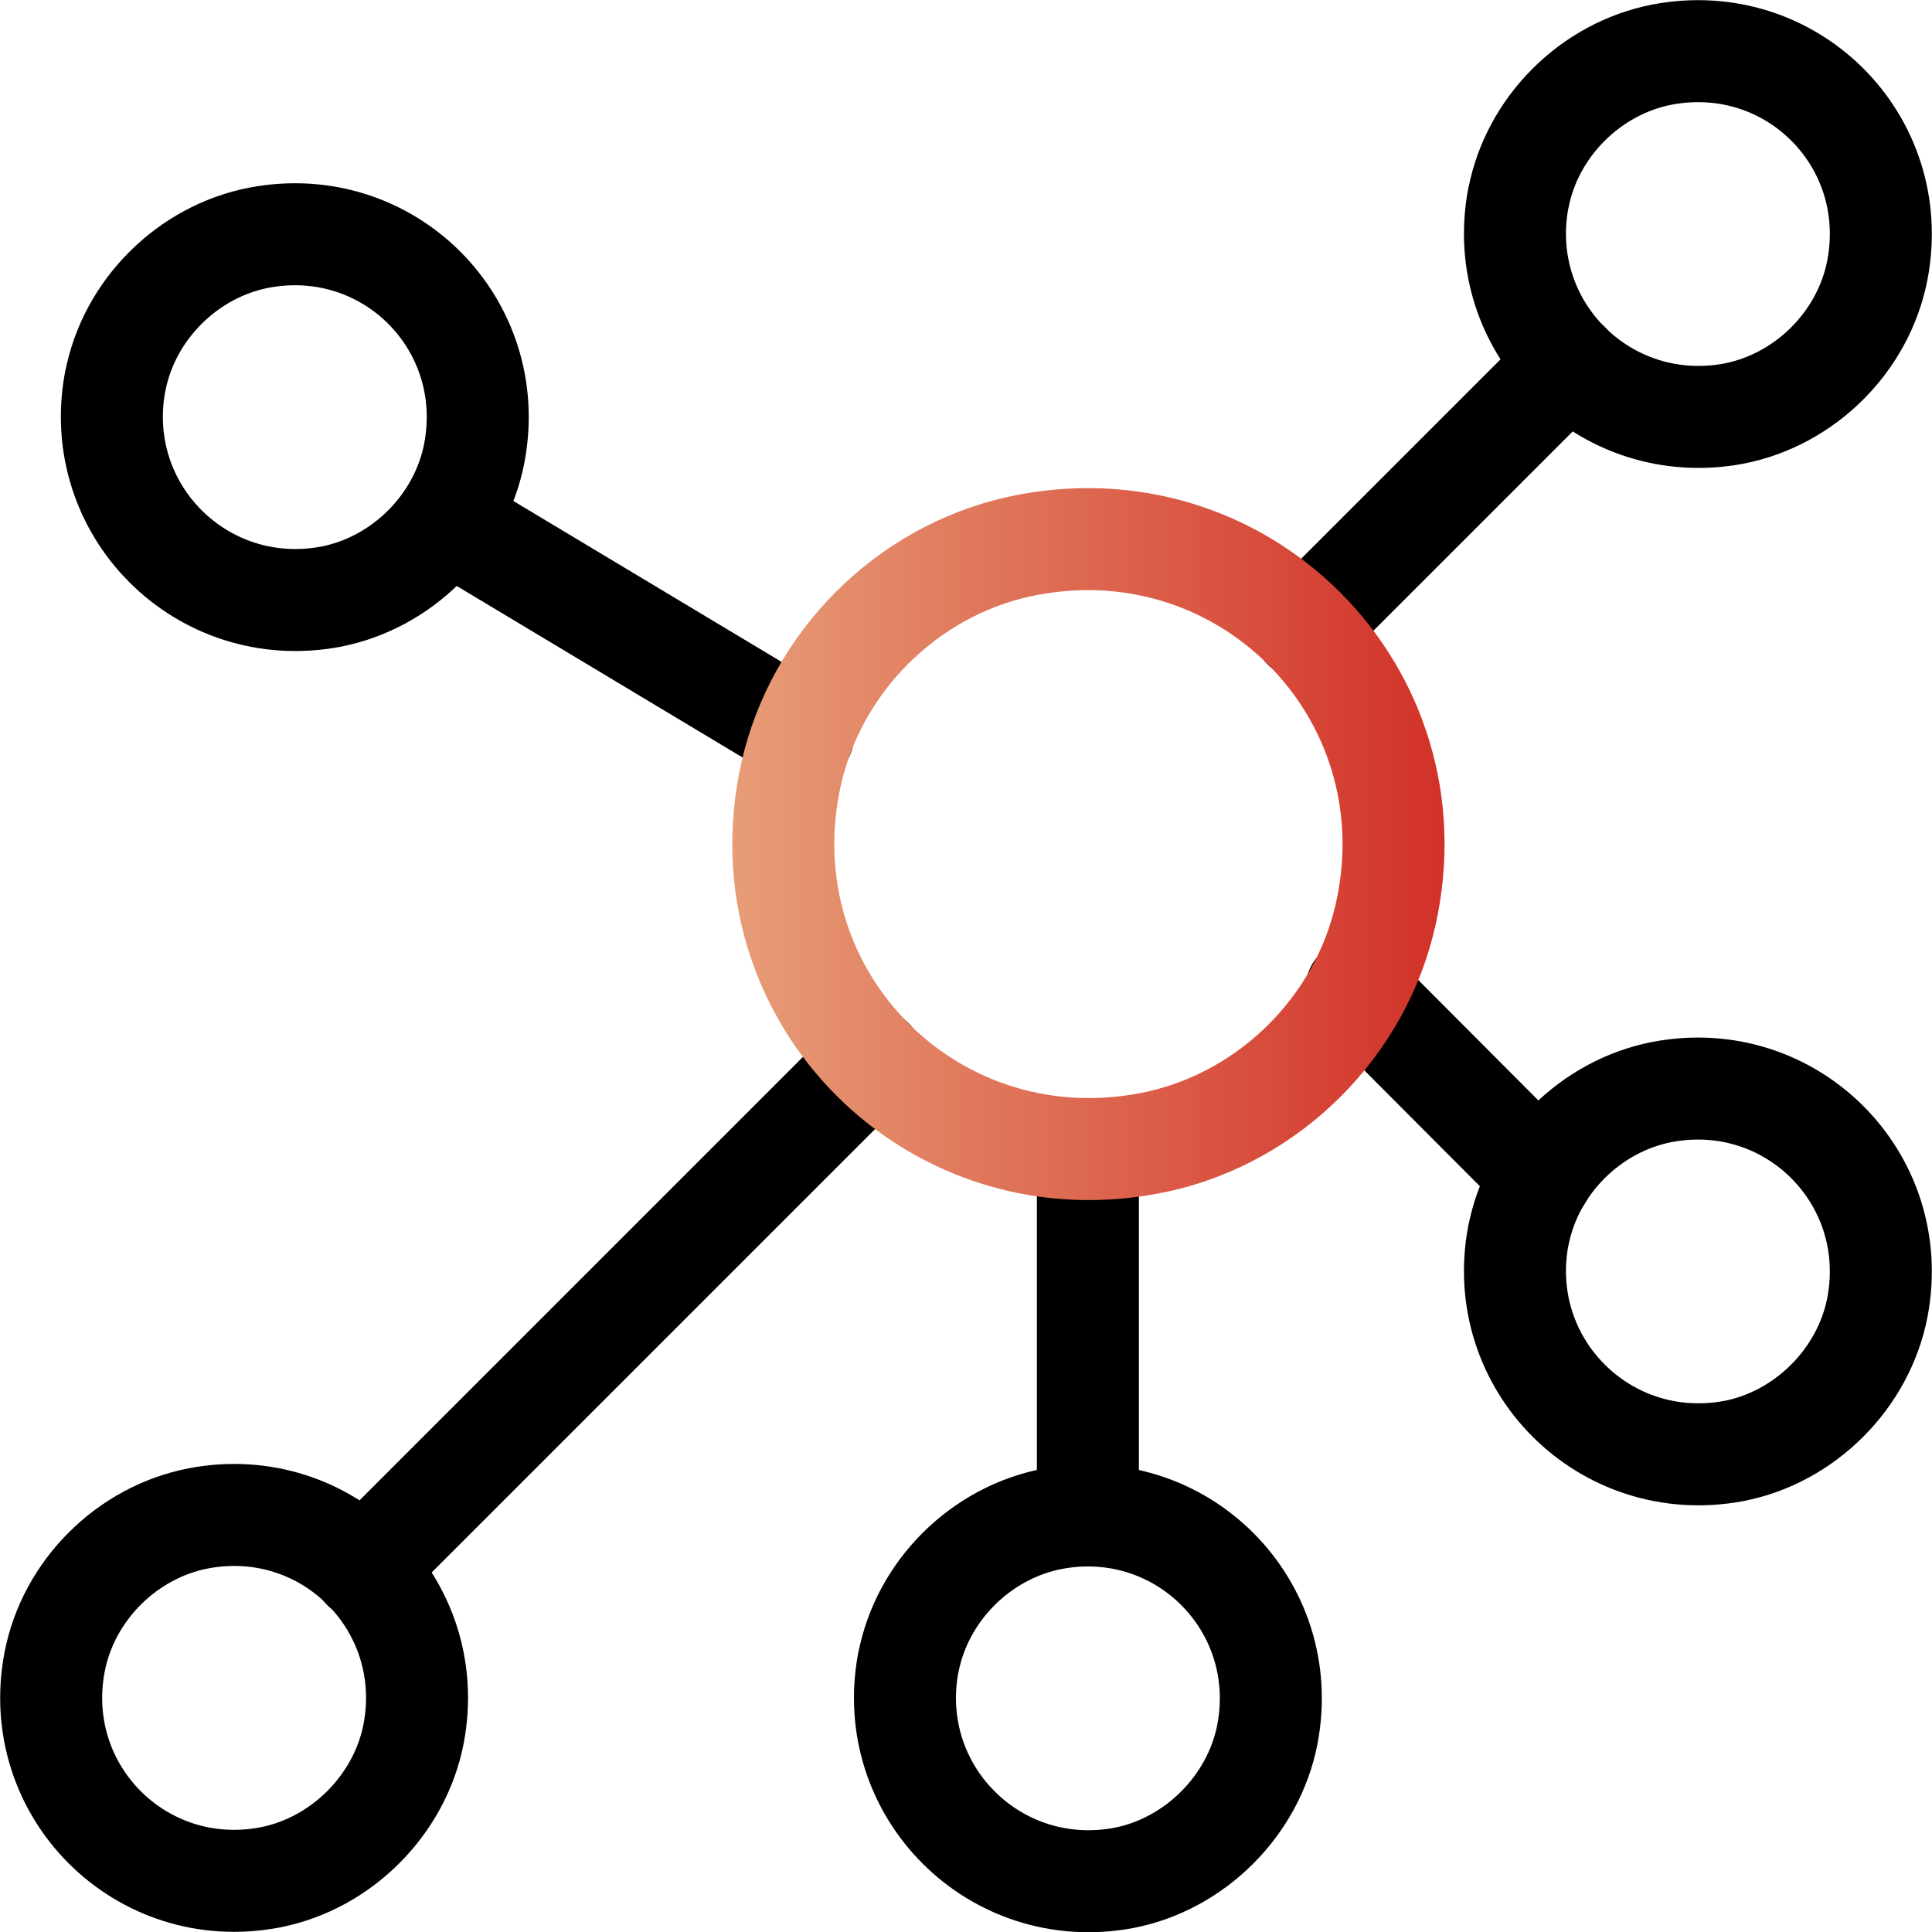
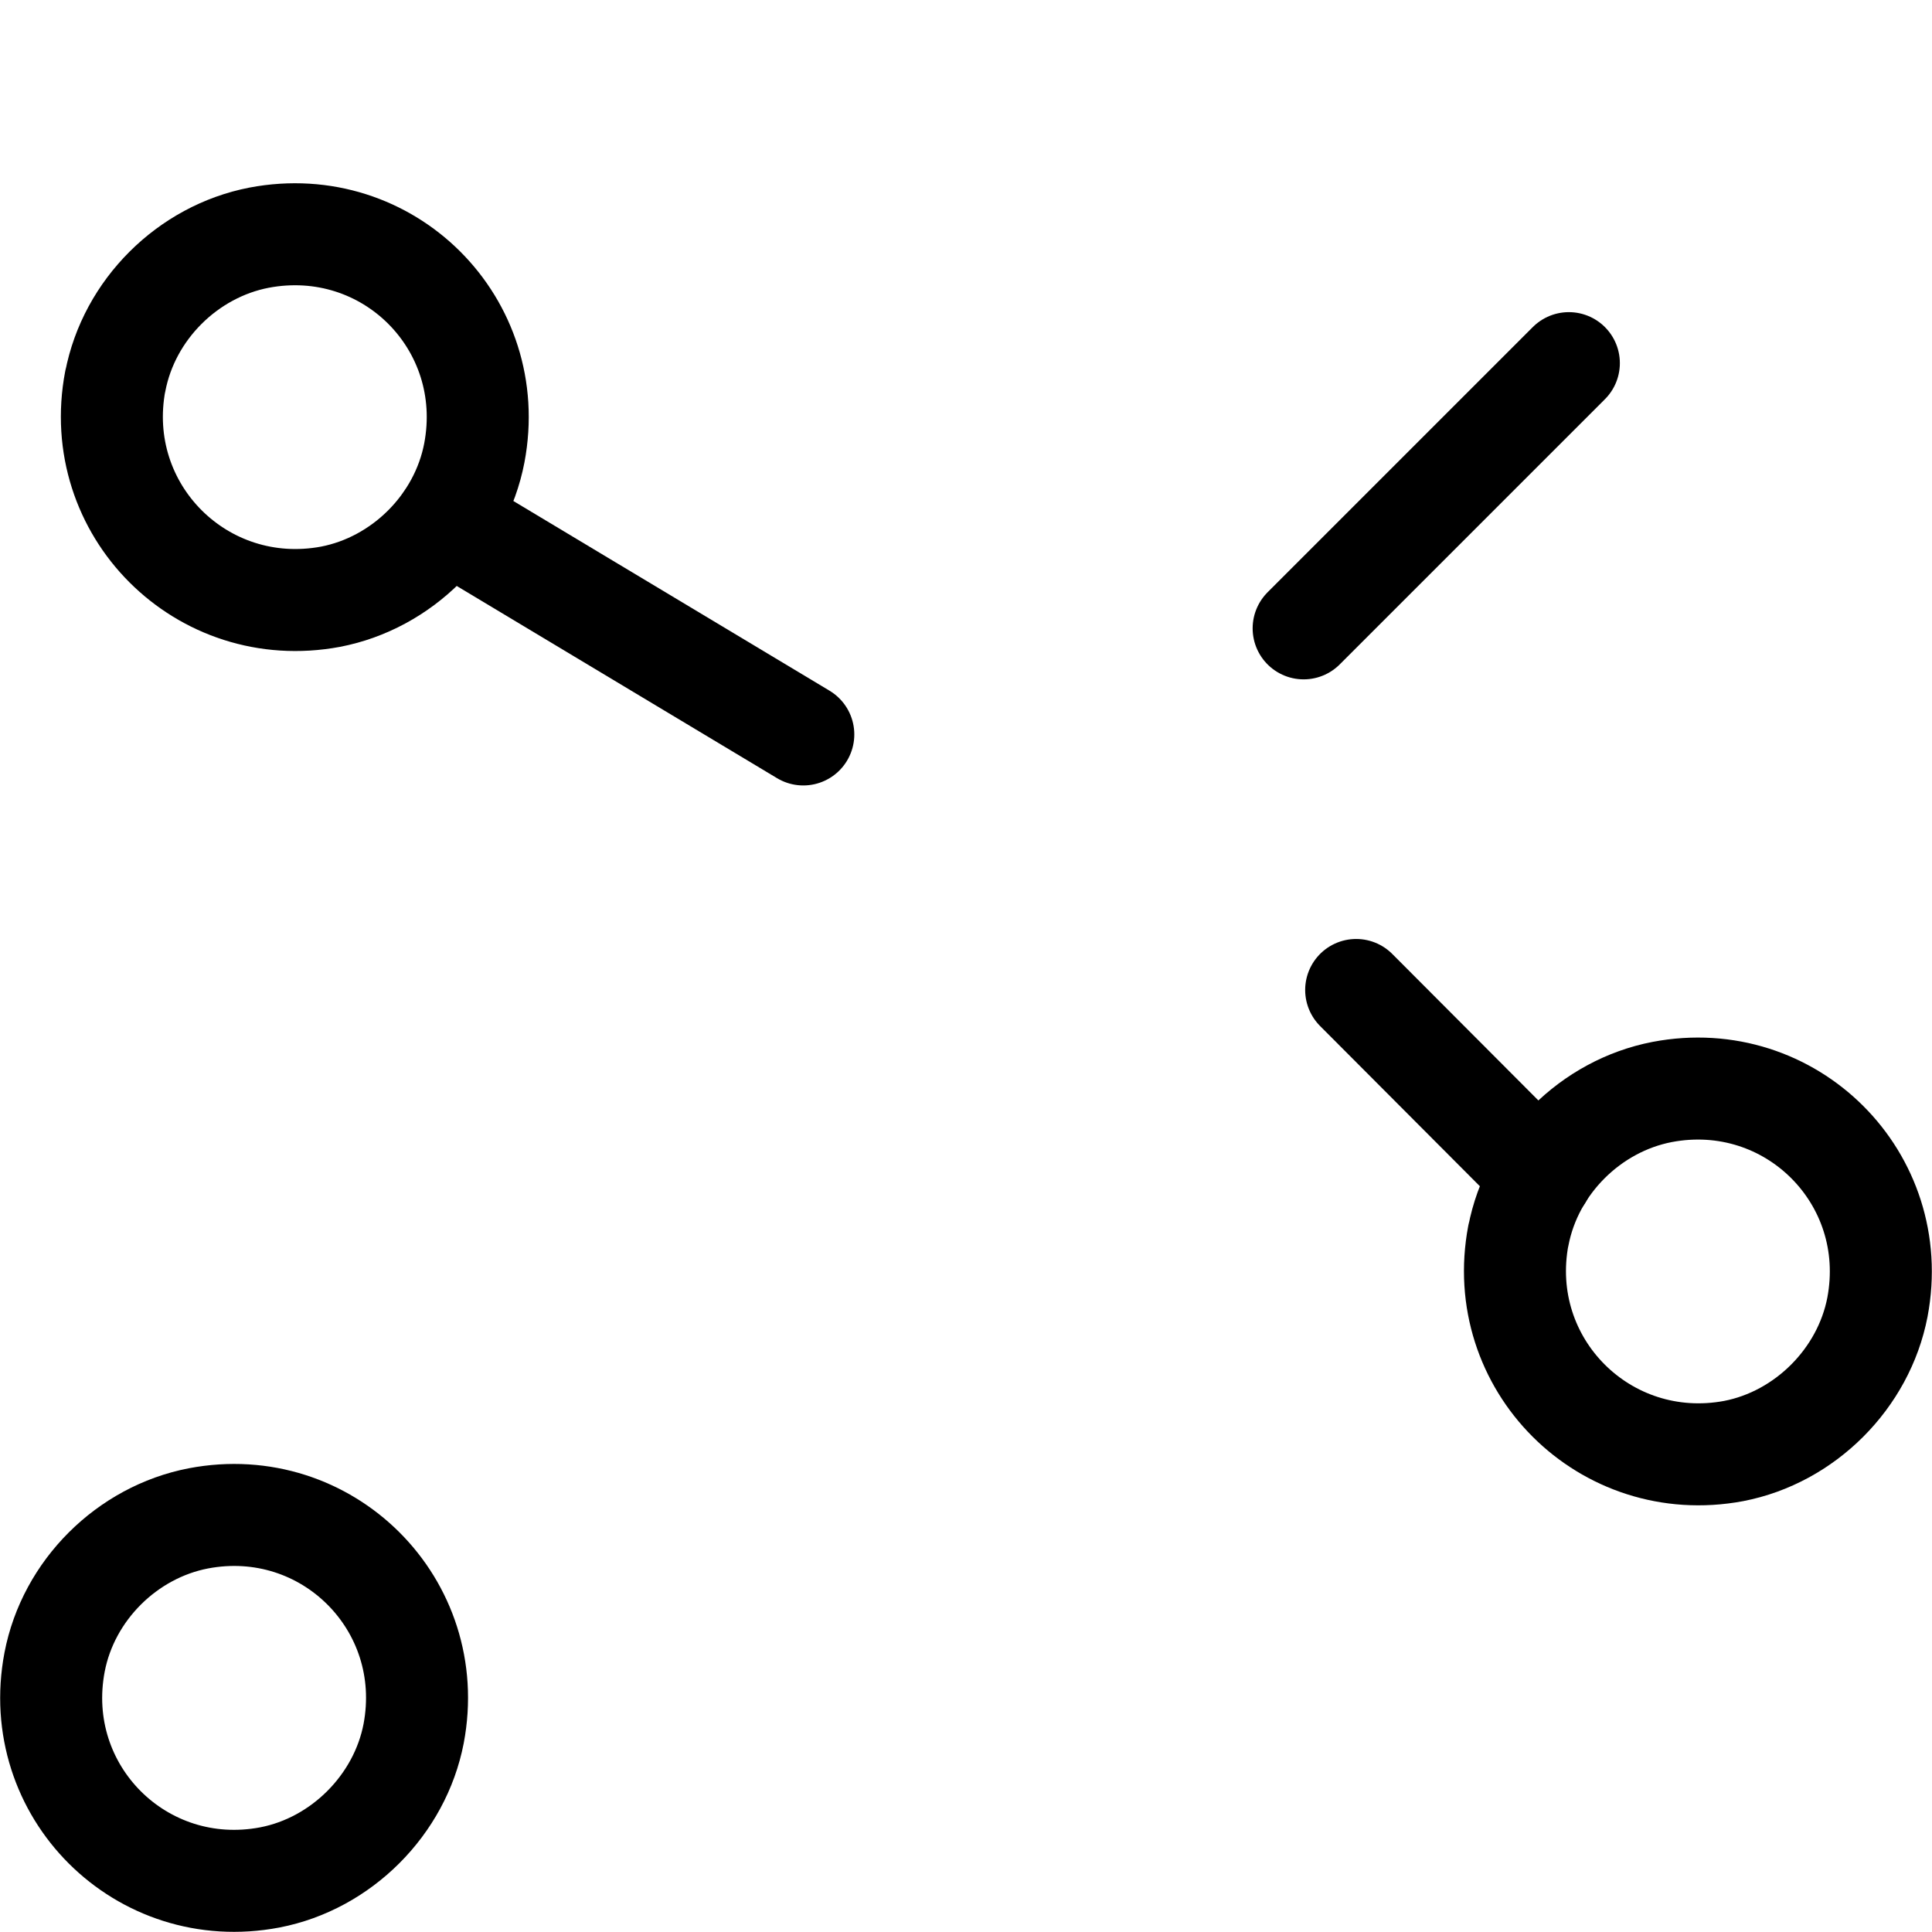
<svg xmlns="http://www.w3.org/2000/svg" viewBox="0 0 37.88 37.88">
  <defs>
    <style>.e{stroke:#000;}.e,.f{fill:none;stroke-linecap:round;stroke-linejoin:round;stroke-width:2px;}.f{stroke:url(#d);}</style>
    <linearGradient id="d" x1="14.35" y1="16.55" x2="28.32" y2="16.55" gradientTransform="matrix(1, 0, 0, 1, 0, 0)" gradientUnits="userSpaceOnUse">
      <stop offset="0" stop-color="#e79d77" />
      <stop offset="1" stop-color="#d23128" />
    </linearGradient>
  </defs>
  <g id="a" />
  <g id="b">
    <g id="c">
      <g>
-         <path class="e" d="M29.77,3.88c-.48,2.53,1.7,4.7,4.22,4.23,1.4-.27,2.55-1.41,2.82-2.82,.48-2.53-1.69-4.7-4.22-4.22-1.4,.27-2.55,1.41-2.82,2.82Z" />
        <path class="e" d="M29.77,24.22c-.48,2.53,1.7,4.7,4.22,4.23,1.4-.27,2.55-1.42,2.82-2.82,.48-2.53-1.7-4.7-4.22-4.22-1.4,.27-2.55,1.41-2.82,2.82Z" />
-         <path class="e" d="M17.81,32.59c-.48,2.53,1.7,4.7,4.22,4.23,1.4-.27,2.55-1.42,2.82-2.82,.48-2.53-1.7-4.7-4.22-4.22-1.4,.27-2.55,1.41-2.82,2.82Z" />
        <path class="e" d="M1.07,32.59c-.48,2.53,1.7,4.7,4.22,4.22,1.4-.27,2.55-1.42,2.82-2.82,.48-2.53-1.7-4.7-4.22-4.22-1.4,.27-2.55,1.41-2.82,2.82Z" />
        <path class="e" d="M2.26,7.47c-.48,2.53,1.7,4.7,4.22,4.23,1.4-.27,2.55-1.41,2.82-2.82,.48-2.53-1.69-4.7-4.22-4.22-1.4,.27-2.55,1.41-2.82,2.82Z" />
        <line class="e" x1="25.56" y1="12.32" x2="30.76" y2="7.12" />
        <line class="e" x1="26.59" y1="19.41" x2="30.23" y2="23.06" />
-         <line class="e" x1="21.33" y1="22.53" x2="21.33" y2="29.71" />
-         <line class="e" x1="17.11" y1="20.77" x2="7.12" y2="30.76" />
        <line class="e" x1="15.75" y1="14.4" x2="8.75" y2="10.2" />
-         <path class="f" d="M15.51,15.18c-.97,4.36,2.83,8.16,7.2,7.2,2.2-.49,3.97-2.26,4.46-4.46,.97-4.36-2.83-8.16-7.2-7.2-2.2,.49-3.97,2.26-4.46,4.46Z" />
      </g>
    </g>
  </g>
</svg>